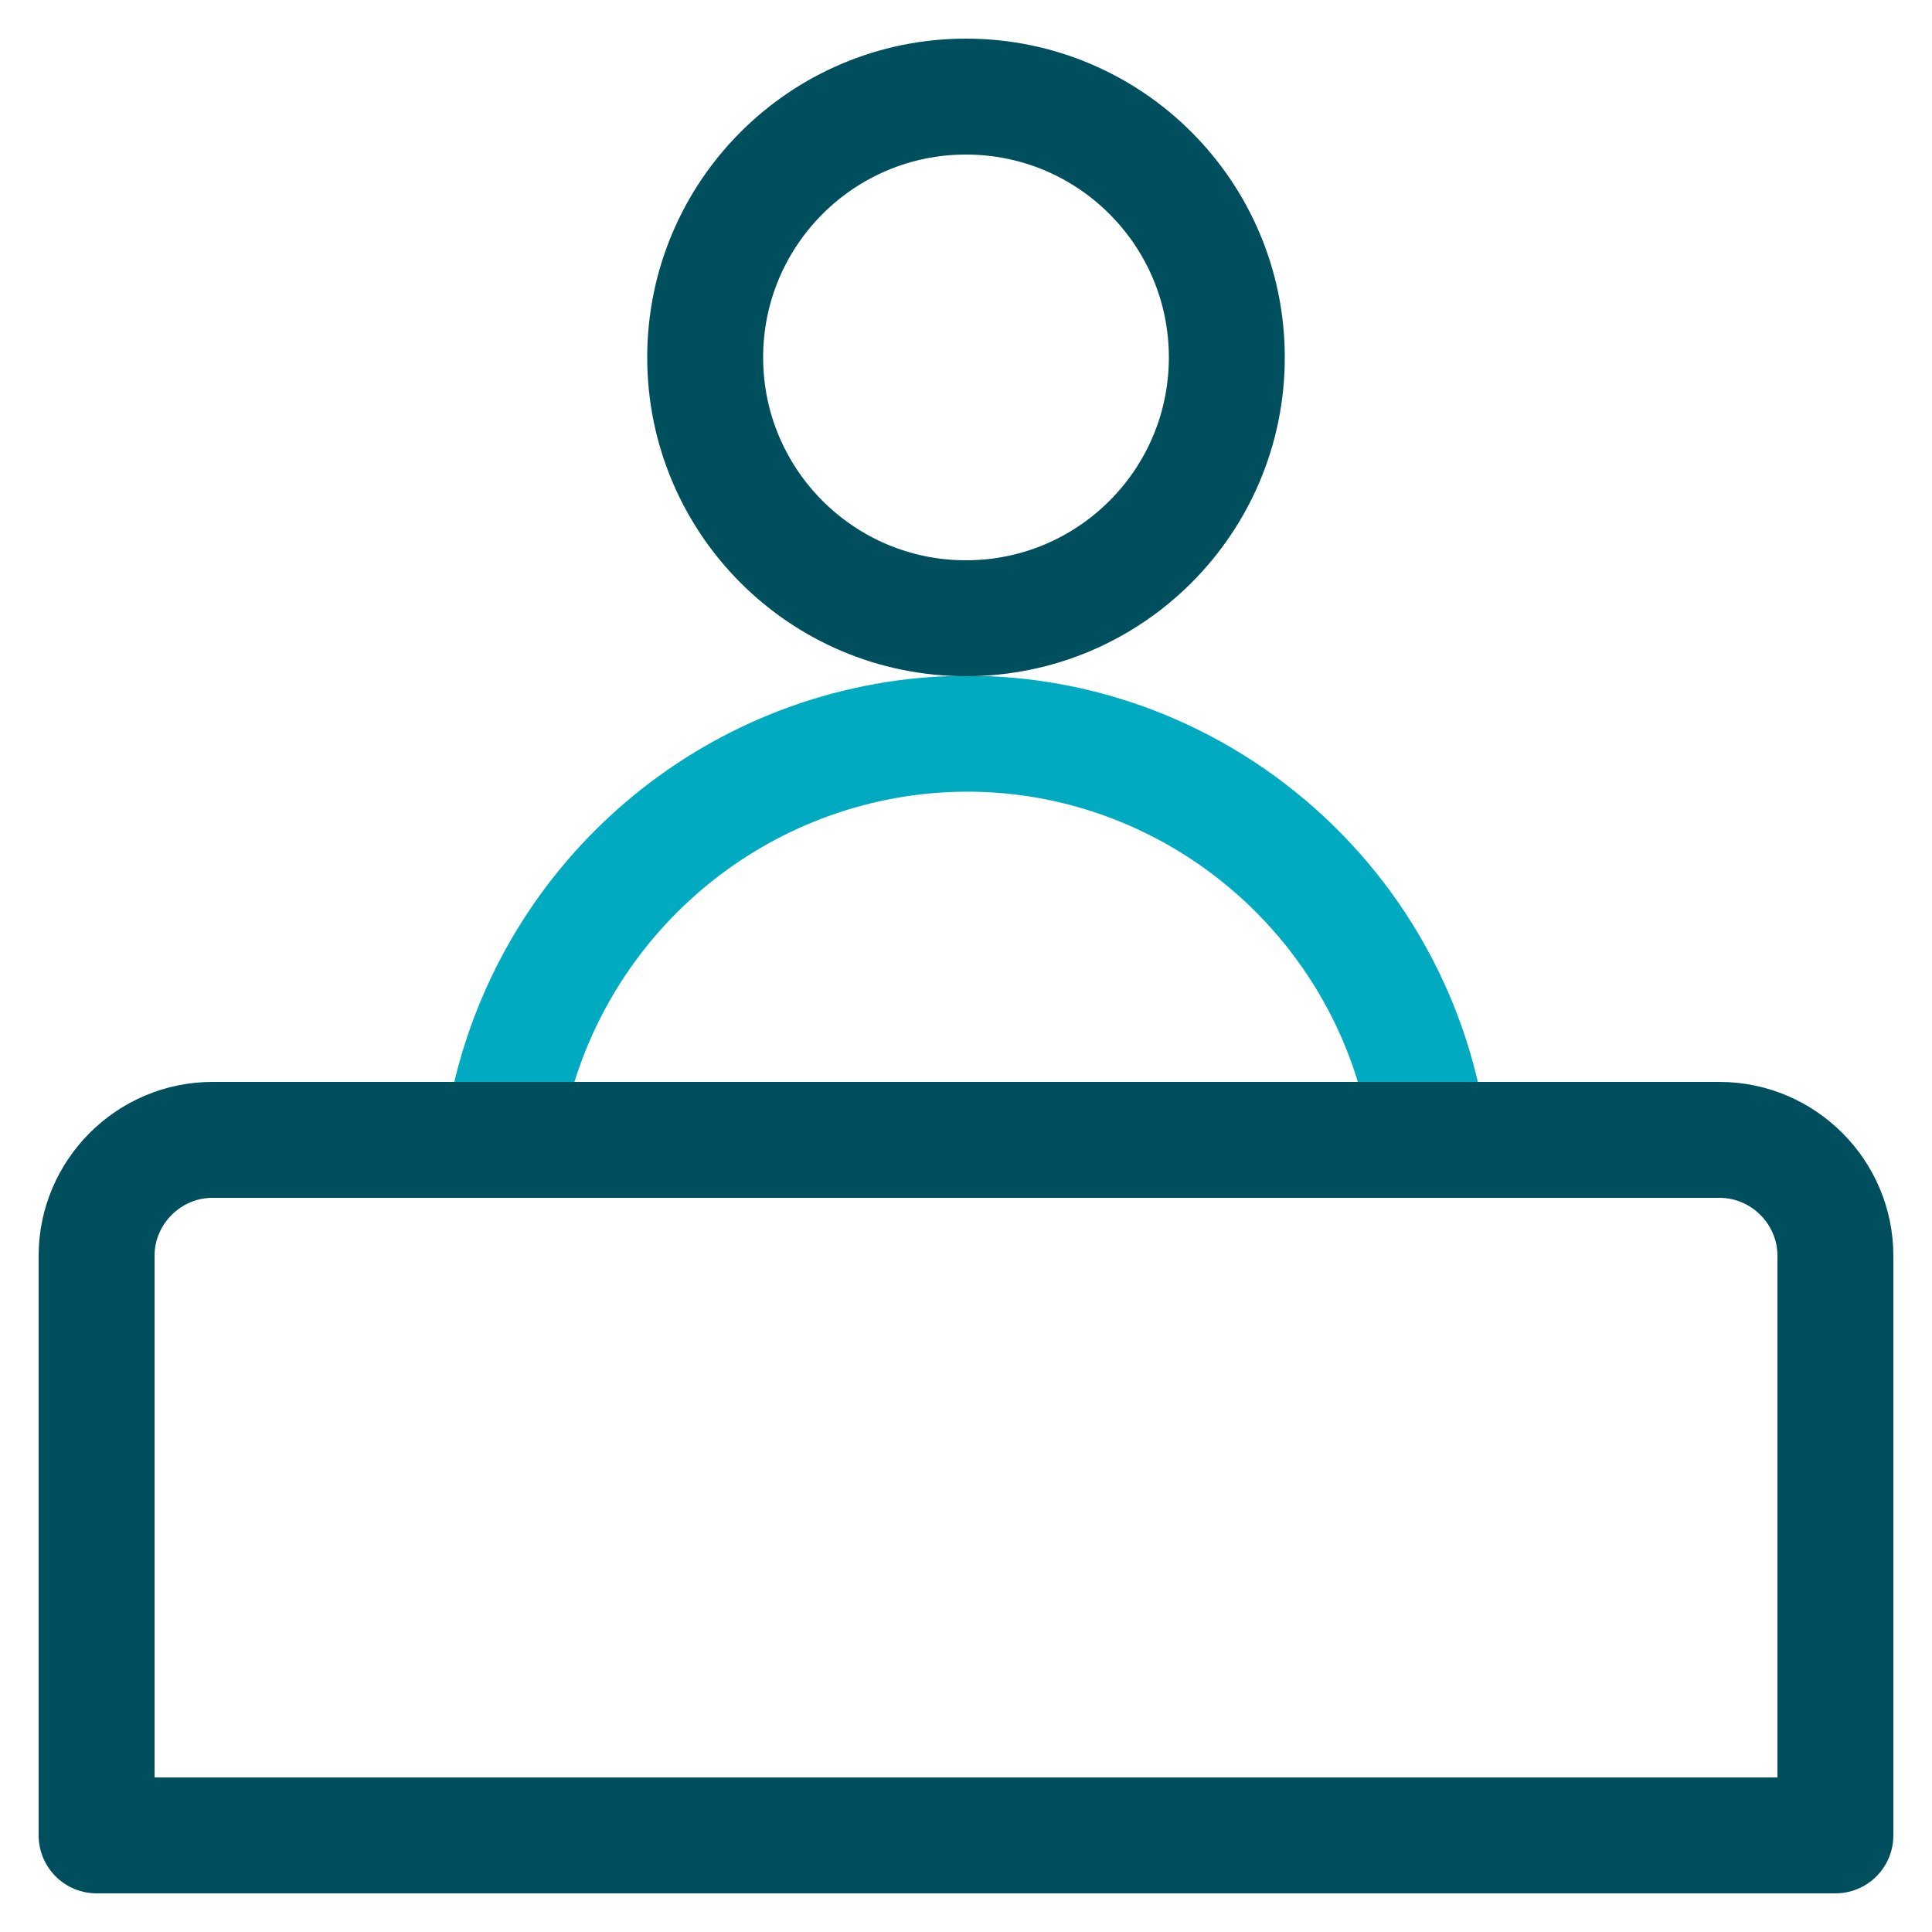
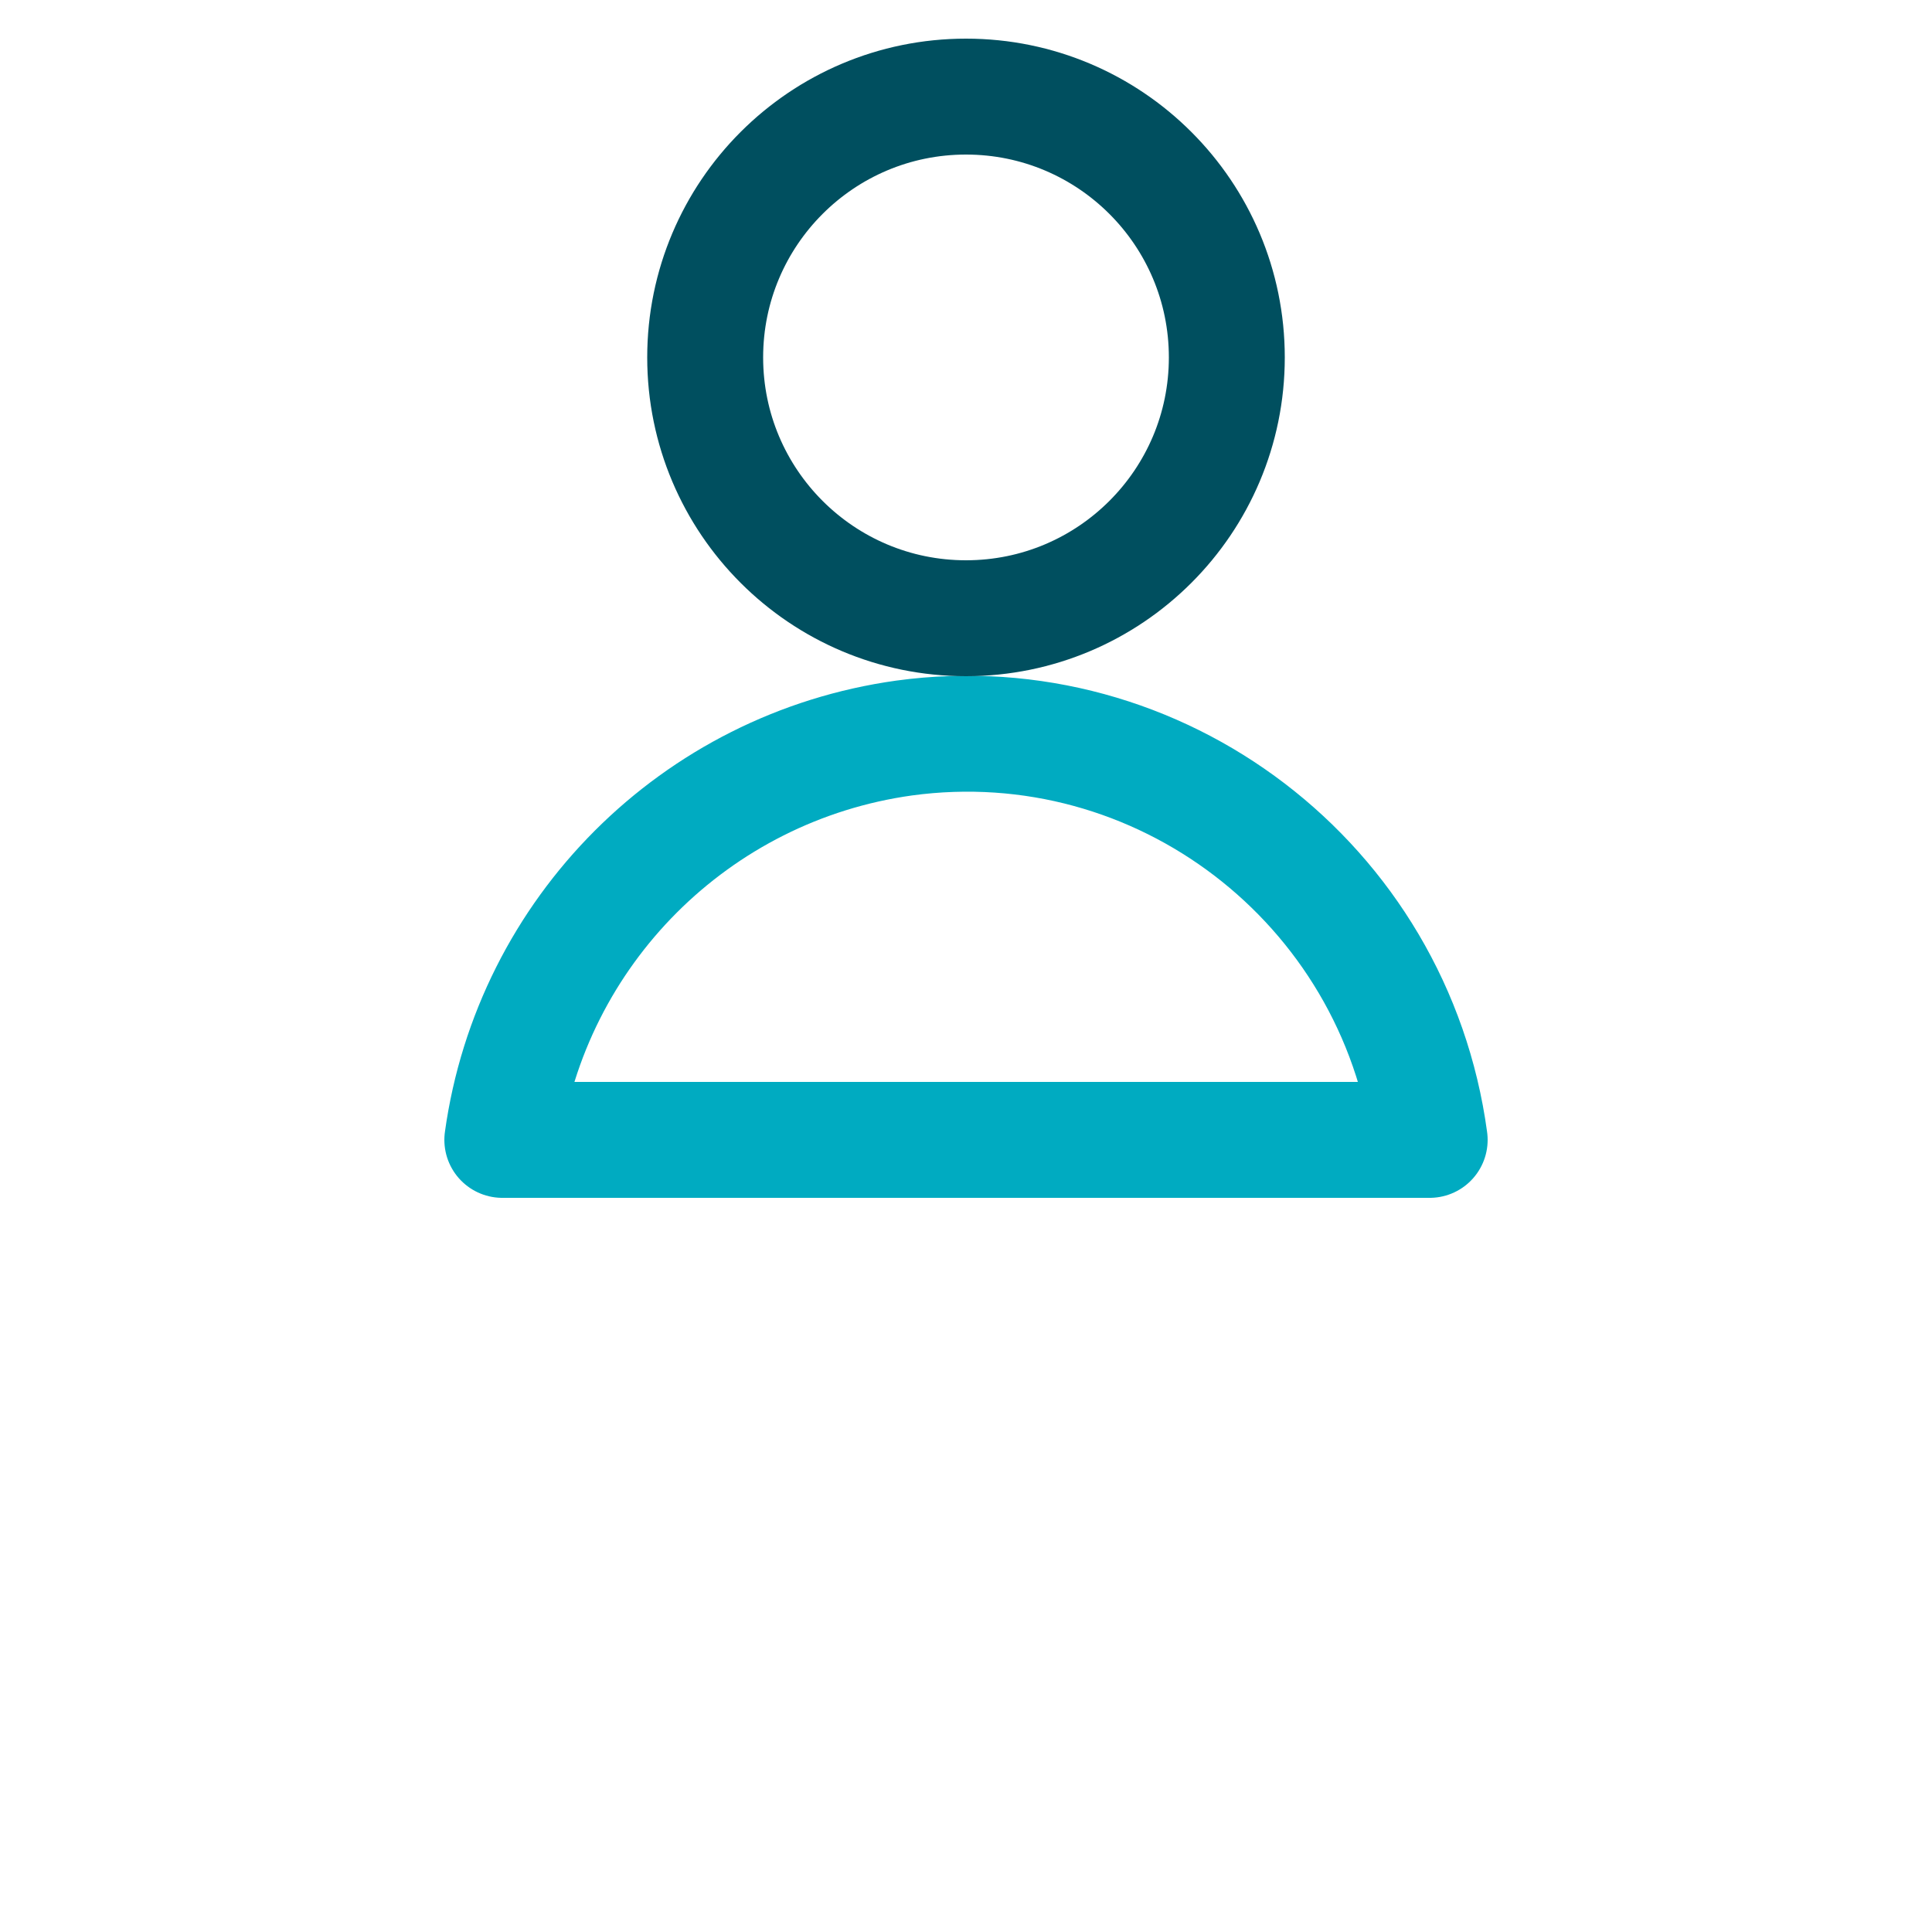
<svg xmlns="http://www.w3.org/2000/svg" width="100" height="100" viewBox="0 0 100 100">
  <title>icon_information desk 1_2c</title>
  <g class="nc-icon-wrapper">
    <path class="st0" d="M74 59c-1.8-13.3-14-22.6-27.2-20.8C36 39.7 27.5 48.2 26 59h48z" fill="none" stroke="#00ABC1" stroke-width="6" stroke-linecap="round" stroke-linejoin="round" />
    <circle class="st1" cx="50" cy="18.5" r="13.5" fill="none" stroke="#004F5F" stroke-width="6" stroke-linecap="round" stroke-linejoin="round" />
-     <path class="st1" d="M95 95H5V65c0-3.3 2.7-6 6-6h78c3.3 0 6 2.7 6 6v30z" fill="none" stroke="#004F5F" stroke-width="6" stroke-linecap="round" stroke-linejoin="round" />
  </g>
</svg>